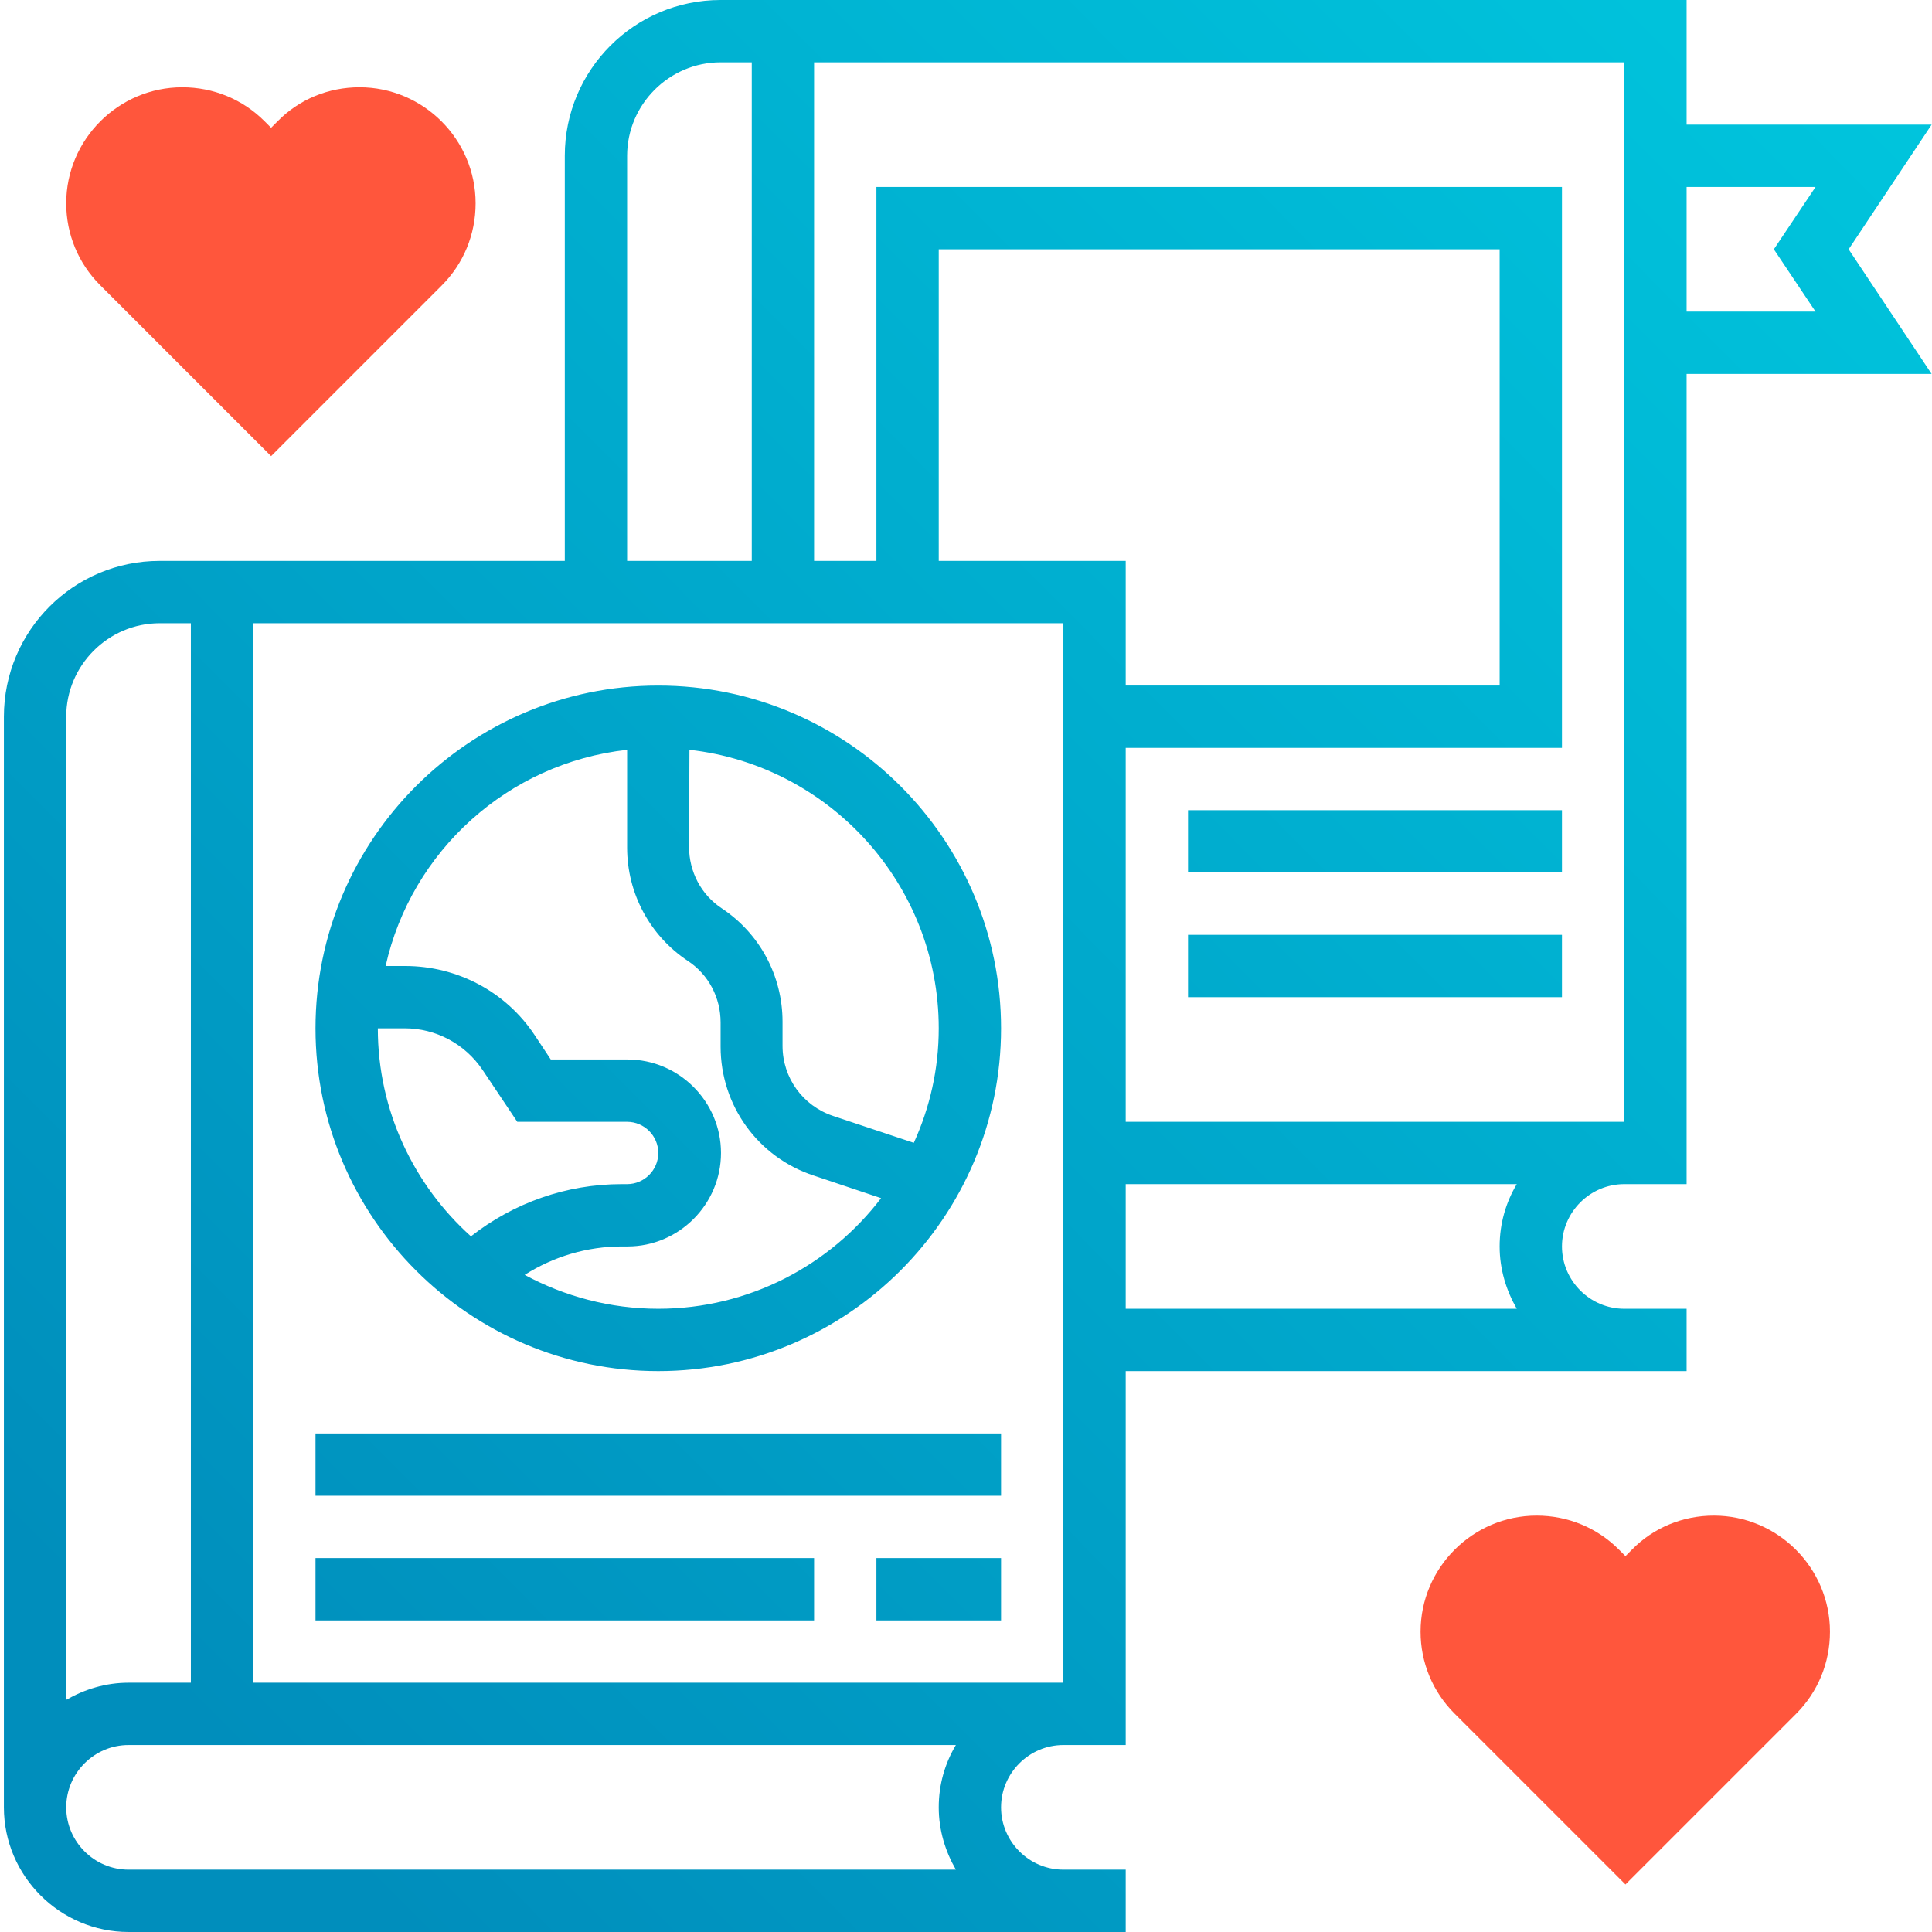
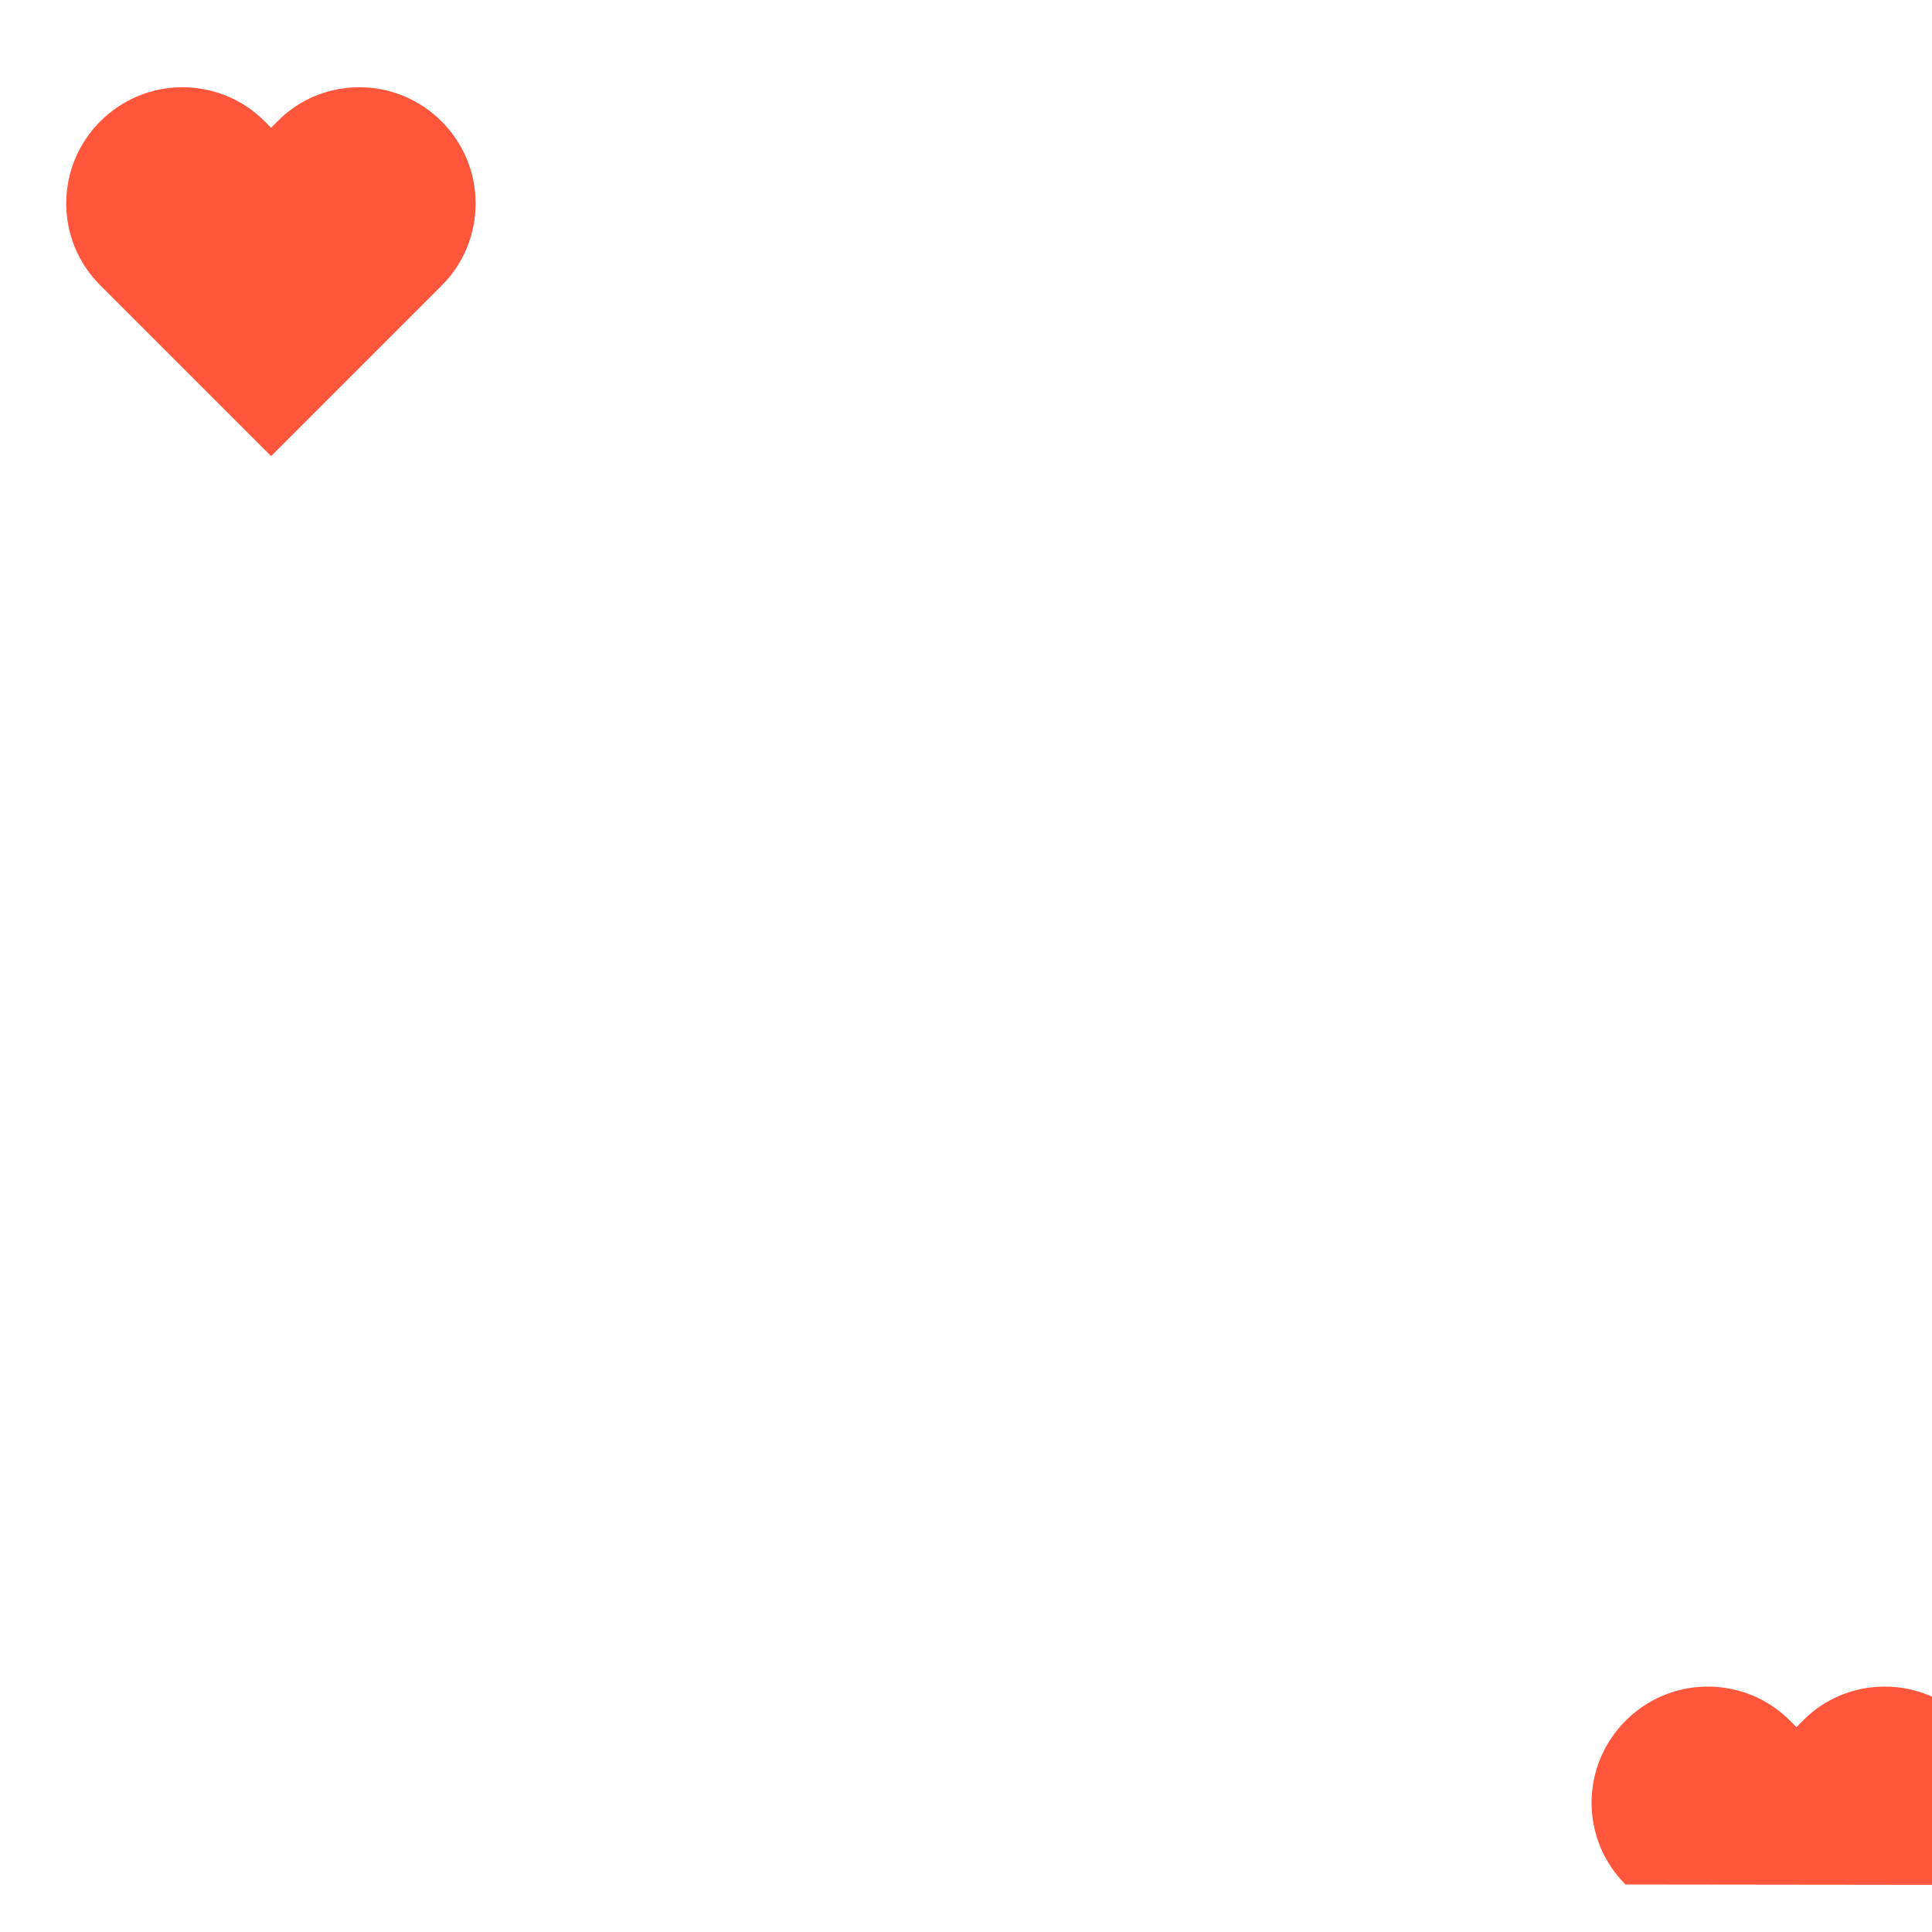
<svg xmlns="http://www.w3.org/2000/svg" version="1.1" id="Layer_1" x="0px" y="0px" viewBox="0 0 496 496" style="enable-background:new 0 0 496 496;" xml:space="preserve">
  <style type="text/css">
	.st0{fill:url(#SVGID_1_);}
	.st1{fill:#FF563C;}
</style>
  <g>
    <g>
      <linearGradient id="SVGID_1_" gradientUnits="userSpaceOnUse" x1="-3.236" y1="18.275" x2="473.764" y2="493.275" gradientTransform="matrix(1 0 0 -1 0 497.276)">
        <stop offset="9.411107e-02" style="stop-color:#008EBC" />
        <stop offset="1" style="stop-color:#00C5DD" />
      </linearGradient>
-       <path class="st0" d="M169,352c48.5,0,88-39.5,88-88s-39.5-88-88-88s-88,39.5-88,88S120.5,352,169,352z M177,192.5    c35.9,4,64,34.5,64,71.5c0,10.5-2.3,20.4-6.4,29.4l-20.7-6.9c-7.8-2.6-13-9.8-13-18v-6.2c0-11.7-5.8-22.6-15.6-29.1    c-5.3-3.5-8.4-9.4-8.4-15.8L177,192.5L177,192.5z M161,192.5v25.1c0,11.7,5.8,22.6,15.6,29.1c5.3,3.5,8.4,9.4,8.4,15.8v6.2    c0,15.1,9.6,28.4,23.9,33.1l17.3,5.8C213.1,324.8,192.3,336,169,336c-12.4,0-24.1-3.2-34.3-8.7c7.4-4.7,16-7.3,25-7.3h1.4    c13.2,0,24-10.8,24-24s-10.8-24-24-24h-19.7l-4.1-6.2c-7.4-11.2-19.9-17.8-33.3-17.8h-5C105.6,218.5,130.4,195.9,161,192.5z     M103.9,264c8,0,15.5,4,20,10.7l8.9,13.3H161c4.4,0,8,3.6,8,8s-3.6,8-8,8h-1.4c-14.2,0-27.7,4.8-38.7,13.4    C106.3,304.3,97,285.2,97,264H103.9z M257,368H81v16h176V368z M225,416h32v-16h-32V416z M209,400H81v16h128V400z M495.9,32H433V0    H185c-22.1,0-40,17.9-40,40v104H41c-22.1,0-40,17.9-40,40v280c0,17.6,14.4,32,32,32h256v-16h-16c-8.8,0-16-7.2-16-16s7.2-16,16-16    h16v-96h144v-16h-16c-8.8,0-16-7.2-16-16s7.2-16,16-16h16V96h62.9l-21.3-32L495.9,32z M161,40c0-13.2,10.8-24,24-24h8v128h-32V40z     M17,184c0-13.2,10.8-24,24-24h8v272H33c-5.9,0-11.3,1.7-16,4.4V184z M245.4,480H33c-8.8,0-16-7.2-16-16s7.2-16,16-16h212.4    c-2.8,4.7-4.4,10.1-4.4,16S242.7,475.3,245.4,480z M273,432H65V160h208V432z M241,144V64h144v112h-96v-32H241z M389.4,336H289v-32    h100.4c-2.8,4.7-4.4,10.1-4.4,16S386.7,331.3,389.4,336z M417,288H289v-96h112V48H225v96h-16V16h208V288z M466.1,80H433V48h33.1    l-10.7,16L466.1,80z M305,224h96v-16h-96V224z M305,256h96v-16h-96V256z" />
    </g>
  </g>
  <path class="st1" d="M69.6,117.1L25.7,73.2c-5.6-5.6-8.7-13.1-8.7-21c0-16.4,13.4-29.8,29.8-29.8c8,0,15.5,3.1,21.1,8.7l1.7,1.7  l1.7-1.7c5.5-5.6,13-8.7,21-8.7c16.4,0,29.8,13.4,29.8,29.8c0,8-3.1,15.5-8.7,21.1L69.6,117.1z" />
-   <path class="st1" d="M417.3,483.8l-43.9-43.9c-5.6-5.6-8.7-13.1-8.7-21c0-16.4,13.4-29.8,29.8-29.8c8,0,15.5,3.1,21.1,8.7l1.7,1.7  l1.7-1.7c5.5-5.6,13-8.7,21-8.7c16.4,0,29.8,13.4,29.8,29.8c0,8-3.1,15.5-8.7,21.1L417.3,483.8z" />
+   <path class="st1" d="M417.3,483.8c-5.6-5.6-8.7-13.1-8.7-21c0-16.4,13.4-29.8,29.8-29.8c8,0,15.5,3.1,21.1,8.7l1.7,1.7  l1.7-1.7c5.5-5.6,13-8.7,21-8.7c16.4,0,29.8,13.4,29.8,29.8c0,8-3.1,15.5-8.7,21.1L417.3,483.8z" />
</svg>